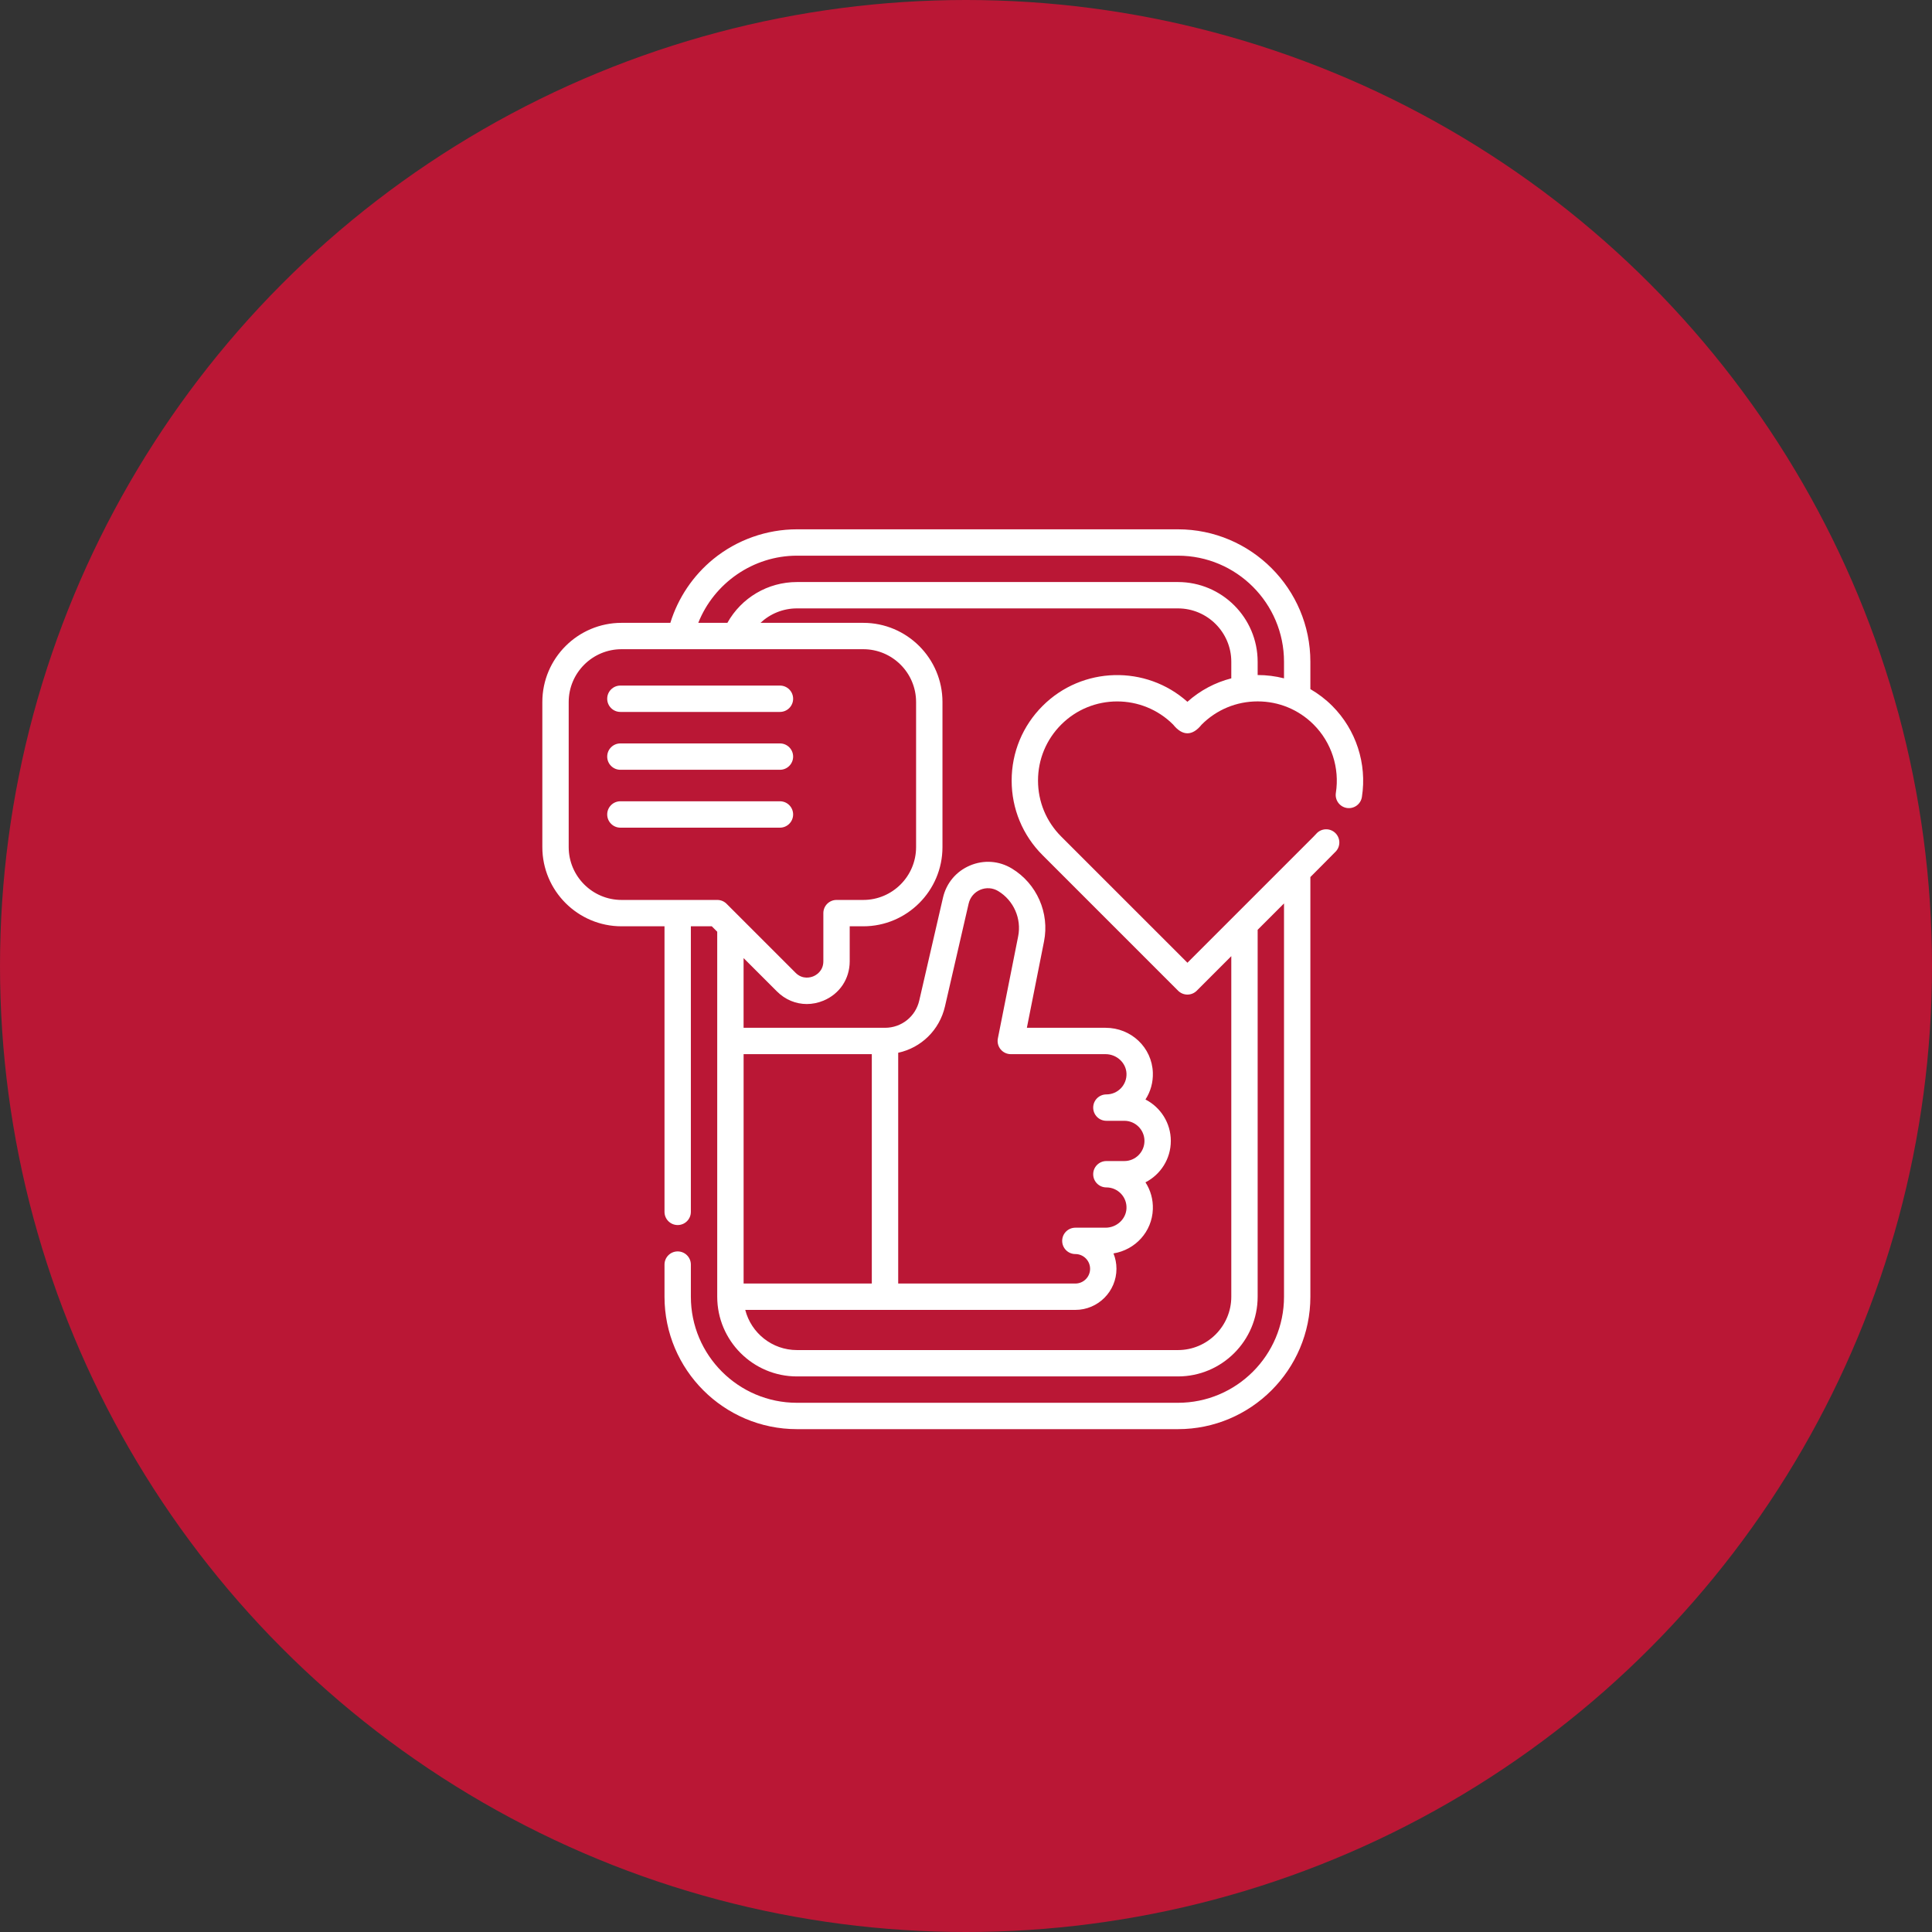
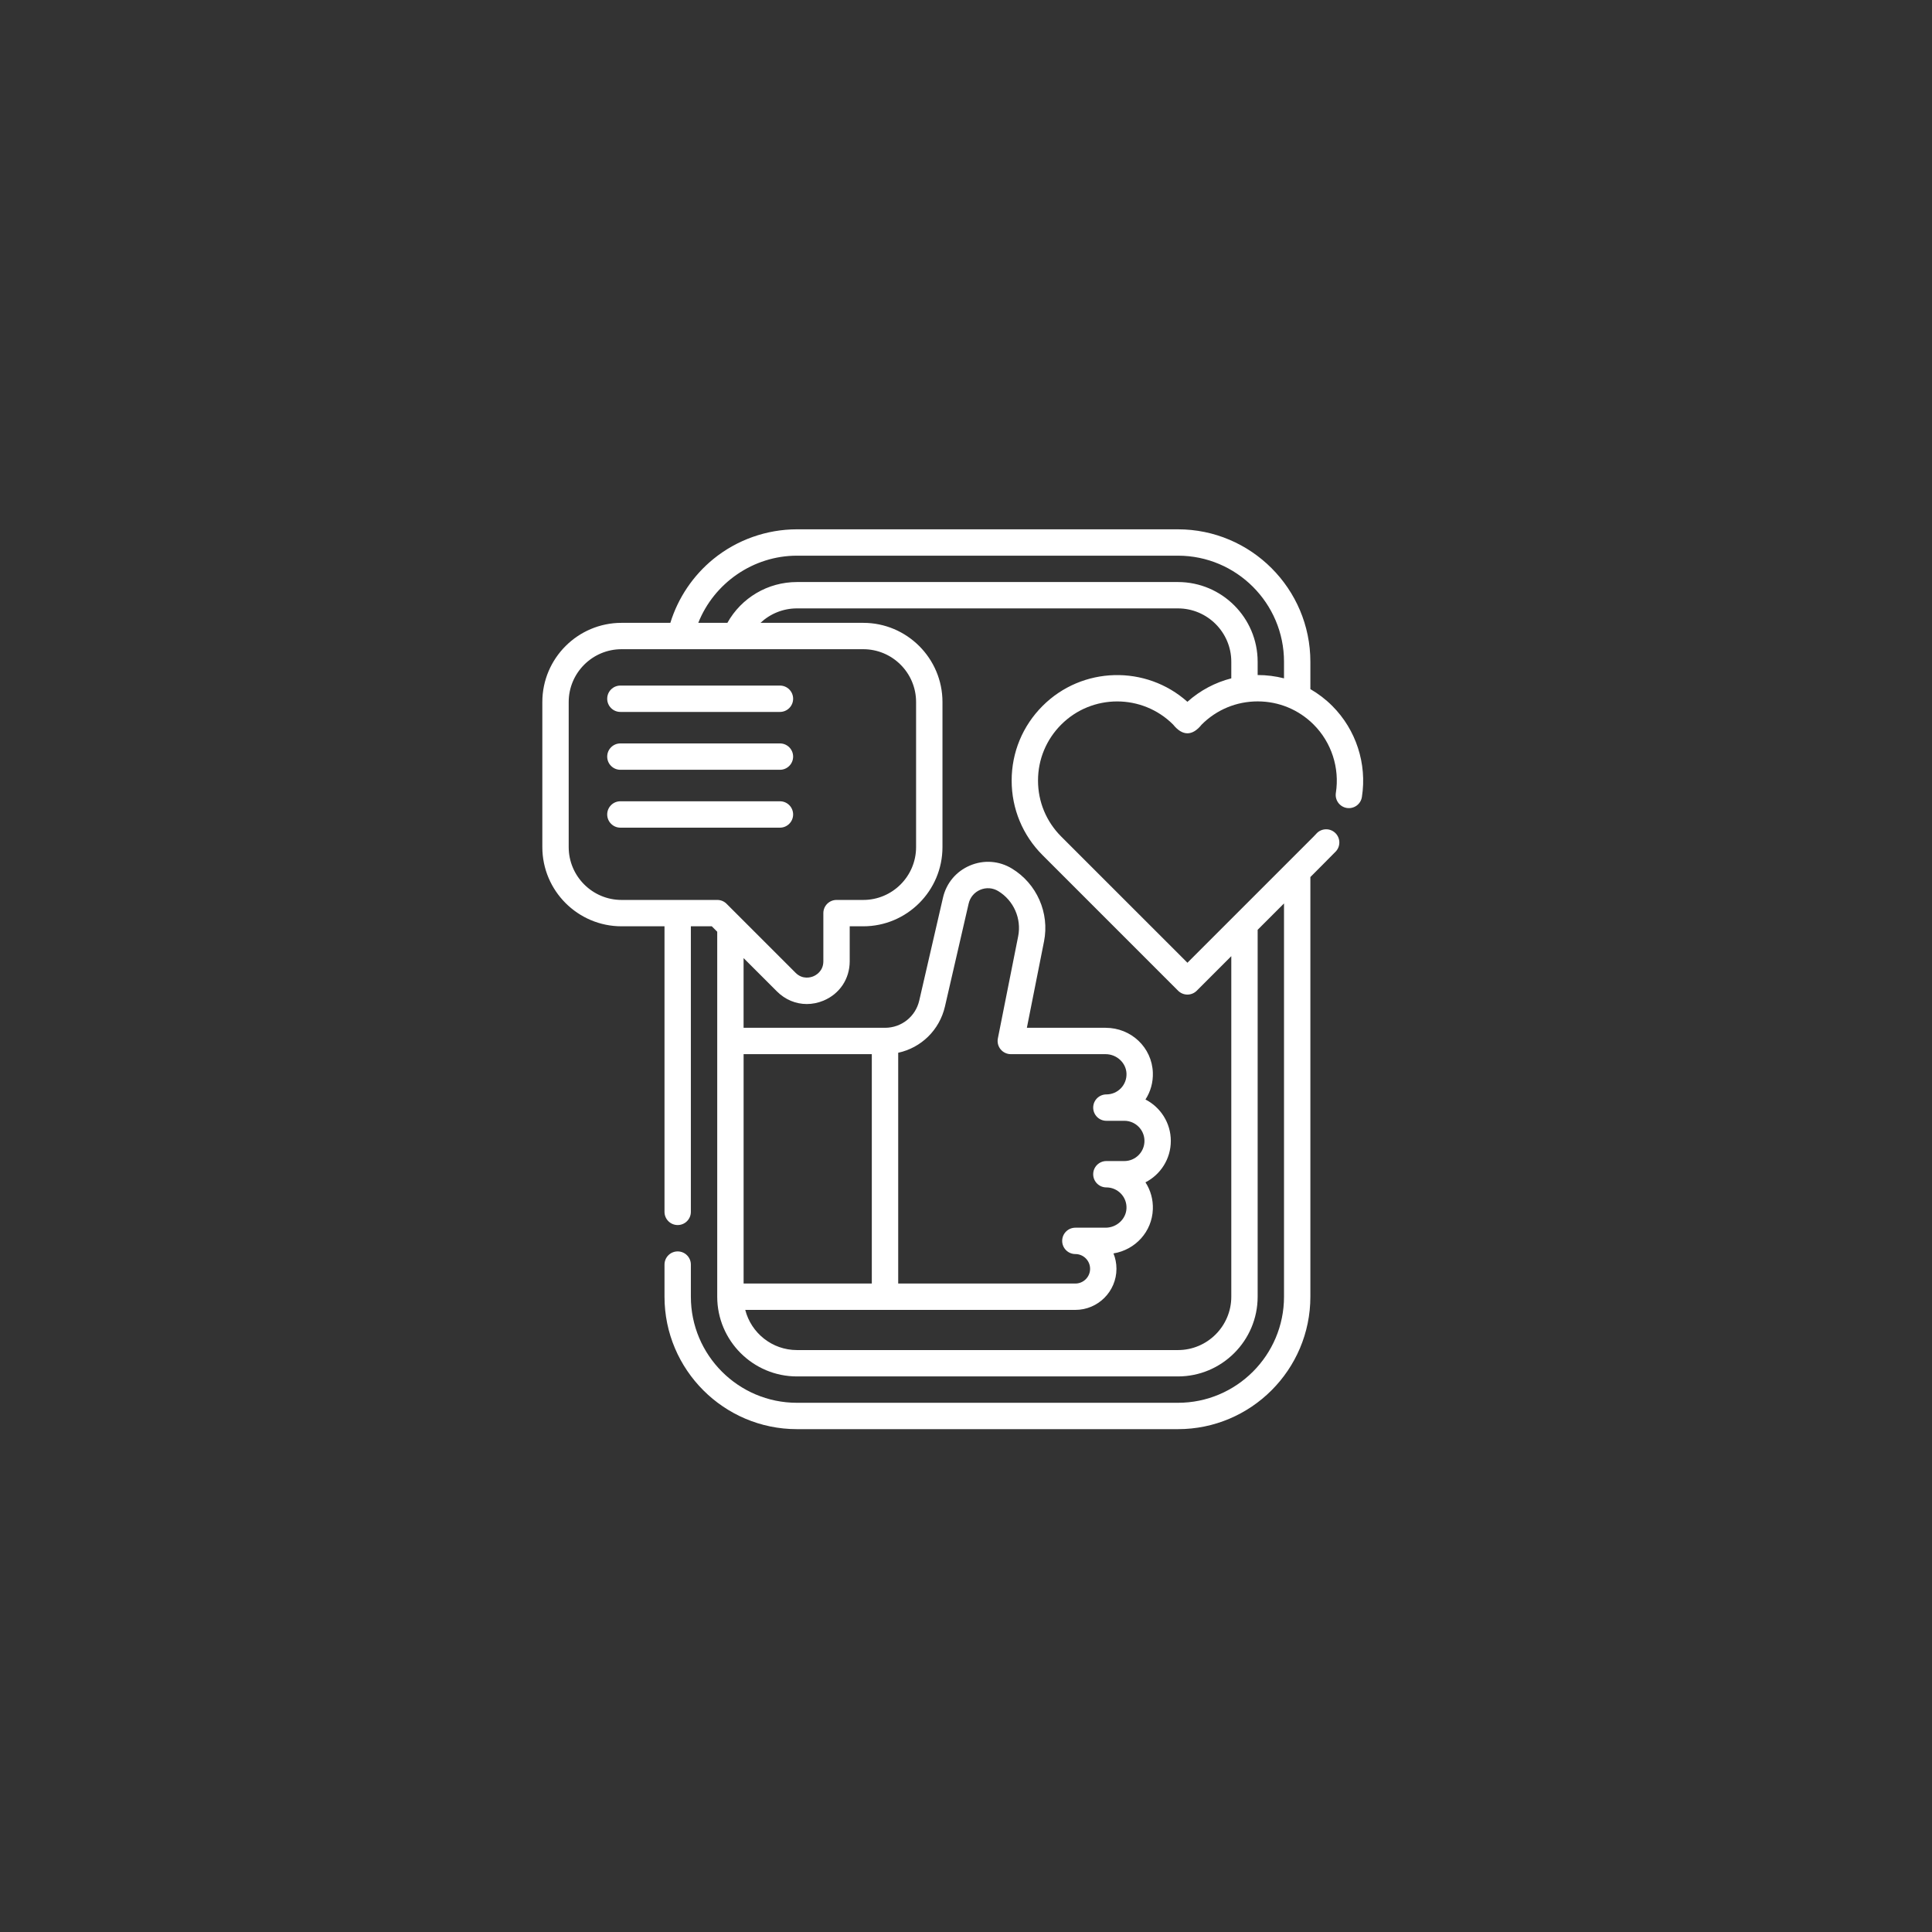
<svg xmlns="http://www.w3.org/2000/svg" width="73" height="73" viewBox="0 0 73 73" fill="none">
  <rect x="0" y="0" width="73" height="73" fill="#333333" stroke="none" />
-   <circle cx="36.5" cy="36.5" r="36.5" fill="#BA1735" />
  <path d="M50.34 26.674C50.09 26.423 49.811 26.211 49.512 26.038V25.004C49.512 22.245 47.267 20 44.508 20H30.112C28.966 20 27.845 20.398 26.957 21.12C26.187 21.747 25.619 22.593 25.329 23.534H23.485C21.835 23.534 20.492 24.876 20.492 26.526V32.007C20.492 33.658 21.835 35 23.485 35H25.108V45.79C25.108 46.065 25.331 46.288 25.606 46.288C25.881 46.288 26.104 46.065 26.104 45.79V35H26.895L27.1 35.205V48.995C27.1 50.656 28.451 52.008 30.112 52.008H44.508C46.169 52.008 47.52 50.656 47.52 48.995V35.132L48.516 34.136V48.996C48.516 51.206 46.718 53.004 44.508 53.004H30.112C27.902 53.004 26.104 51.206 26.104 48.996V47.782C26.104 47.507 25.881 47.284 25.606 47.284C25.331 47.284 25.108 47.507 25.108 47.782V48.996C25.108 51.755 27.353 54 30.112 54H44.508C47.267 54 49.512 51.755 49.512 48.996V33.139C49.512 33.139 50.437 32.212 50.48 32.164C50.663 31.959 50.645 31.645 50.44 31.461C50.235 31.278 49.92 31.296 49.737 31.501C49.707 31.535 49.672 31.571 49.636 31.608L44.867 36.377L40.097 31.608C39.532 31.043 39.221 30.292 39.221 29.493C39.221 28.694 39.533 27.943 40.098 27.378C41.263 26.212 43.16 26.212 44.327 27.378C44.679 27.817 45.054 27.818 45.405 27.378C45.97 26.813 46.721 26.502 47.52 26.502C48.319 26.502 49.071 26.813 49.636 27.378C50.31 28.052 50.623 29.017 50.475 29.959C50.433 30.231 50.618 30.486 50.89 30.529C51.162 30.571 51.417 30.386 51.459 30.114C51.657 28.858 51.238 27.572 50.34 26.674V26.674ZM23.485 34.004C22.384 34.004 21.488 33.108 21.488 32.007V26.526C21.488 25.425 22.384 24.53 23.485 24.53H32.618C33.719 24.53 34.614 25.425 34.614 26.526V32.007C34.614 33.108 33.719 34.004 32.618 34.004H31.608C31.333 34.004 31.11 34.227 31.11 34.502V36.322C31.11 36.703 30.82 36.853 30.73 36.89C30.642 36.927 30.33 37.026 30.061 36.757L27.454 34.15C27.361 34.056 27.234 34.004 27.102 34.004H23.485ZM32.941 48.498H28.097V39.831H32.941V48.498ZM44.866 26.517C43.302 25.121 40.893 25.173 39.393 26.674C38.64 27.427 38.225 28.428 38.225 29.493C38.225 30.558 38.64 31.559 39.393 32.312L44.514 37.434C44.608 37.527 44.734 37.58 44.867 37.58C44.999 37.58 45.125 37.527 45.219 37.434L46.524 36.128V48.995C46.524 50.107 45.62 51.012 44.508 51.012H30.112C29.173 51.012 28.381 50.365 28.159 49.494H40.632C41.488 49.494 42.185 48.797 42.185 47.941C42.185 47.735 42.145 47.539 42.072 47.36C42.898 47.225 43.53 46.54 43.56 45.69C43.573 45.324 43.475 44.973 43.281 44.674C43.849 44.383 44.239 43.791 44.239 43.109C44.239 42.428 43.849 41.836 43.281 41.544C43.475 41.245 43.573 40.894 43.56 40.528C43.526 39.578 42.742 38.835 41.774 38.835H38.8L39.448 35.572C39.663 34.495 39.175 33.388 38.235 32.818C37.751 32.524 37.173 32.482 36.651 32.703C36.13 32.923 35.757 33.367 35.63 33.919L34.734 37.804C34.595 38.411 34.062 38.835 33.44 38.835H28.096V36.201L29.357 37.461C29.669 37.773 30.07 37.937 30.485 37.937C30.694 37.937 30.906 37.895 31.112 37.81C31.725 37.556 32.106 36.986 32.106 36.322V35H32.618C34.268 35 35.611 33.658 35.611 32.007V26.526C35.611 24.876 34.268 23.534 32.618 23.534H28.735C29.101 23.19 29.589 22.988 30.112 22.988H44.508C45.62 22.988 46.524 23.893 46.524 25.004V25.631C45.912 25.788 45.346 26.088 44.866 26.517V26.517ZM37.808 39.649C37.903 39.764 38.044 39.831 38.193 39.831H41.774C42.195 39.831 42.55 40.16 42.564 40.563C42.572 40.772 42.496 40.97 42.352 41.12C42.207 41.27 42.012 41.352 41.804 41.352C41.529 41.352 41.306 41.575 41.306 41.85C41.306 42.126 41.529 42.349 41.804 42.349H42.482C42.902 42.349 43.243 42.69 43.243 43.109C43.243 43.529 42.902 43.87 42.482 43.87H41.804C41.529 43.87 41.306 44.093 41.306 44.368C41.306 44.643 41.529 44.866 41.804 44.866C42.012 44.866 42.207 44.949 42.352 45.099C42.496 45.248 42.572 45.446 42.564 45.655C42.55 46.059 42.195 46.388 41.774 46.388H40.632C40.357 46.388 40.134 46.611 40.134 46.886C40.134 47.161 40.357 47.384 40.632 47.384C40.939 47.384 41.189 47.634 41.189 47.941C41.189 48.248 40.939 48.498 40.632 48.498H33.938V39.778C34.804 39.591 35.499 38.923 35.705 38.028L36.6 34.142C36.655 33.905 36.815 33.715 37.039 33.62C37.263 33.526 37.511 33.544 37.718 33.67C38.301 34.023 38.604 34.71 38.471 35.378L37.704 39.236C37.675 39.382 37.713 39.533 37.808 39.649V39.649ZM44.508 21.992H30.112C29.011 21.992 28.013 22.587 27.484 23.534H26.384C26.98 22.032 28.459 20.996 30.112 20.996H44.508C46.718 20.996 48.516 22.794 48.516 25.004V25.631C48.195 25.549 47.861 25.506 47.52 25.506V25.004C47.52 23.343 46.169 21.992 44.508 21.992V21.992Z" fill="white" />
  <path d="M23.441 26.9H29.47C29.745 26.9 29.968 26.677 29.968 26.402C29.968 26.127 29.745 25.904 29.47 25.904H23.441C23.166 25.904 22.943 26.127 22.943 26.402C22.943 26.677 23.166 26.9 23.441 26.9V26.9Z" fill="white" />
  <path d="M23.441 29.086H29.47C29.745 29.086 29.968 28.863 29.968 28.588C29.968 28.313 29.745 28.09 29.47 28.09H23.441C23.166 28.09 22.943 28.313 22.943 28.588C22.943 28.863 23.166 29.086 23.441 29.086V29.086Z" fill="white" />
  <path d="M29.968 30.774C29.968 30.499 29.745 30.276 29.47 30.276H23.441C23.166 30.276 22.943 30.499 22.943 30.774C22.943 31.049 23.166 31.273 23.441 31.273H29.47C29.745 31.273 29.968 31.049 29.968 30.774Z" fill="white" />
</svg>